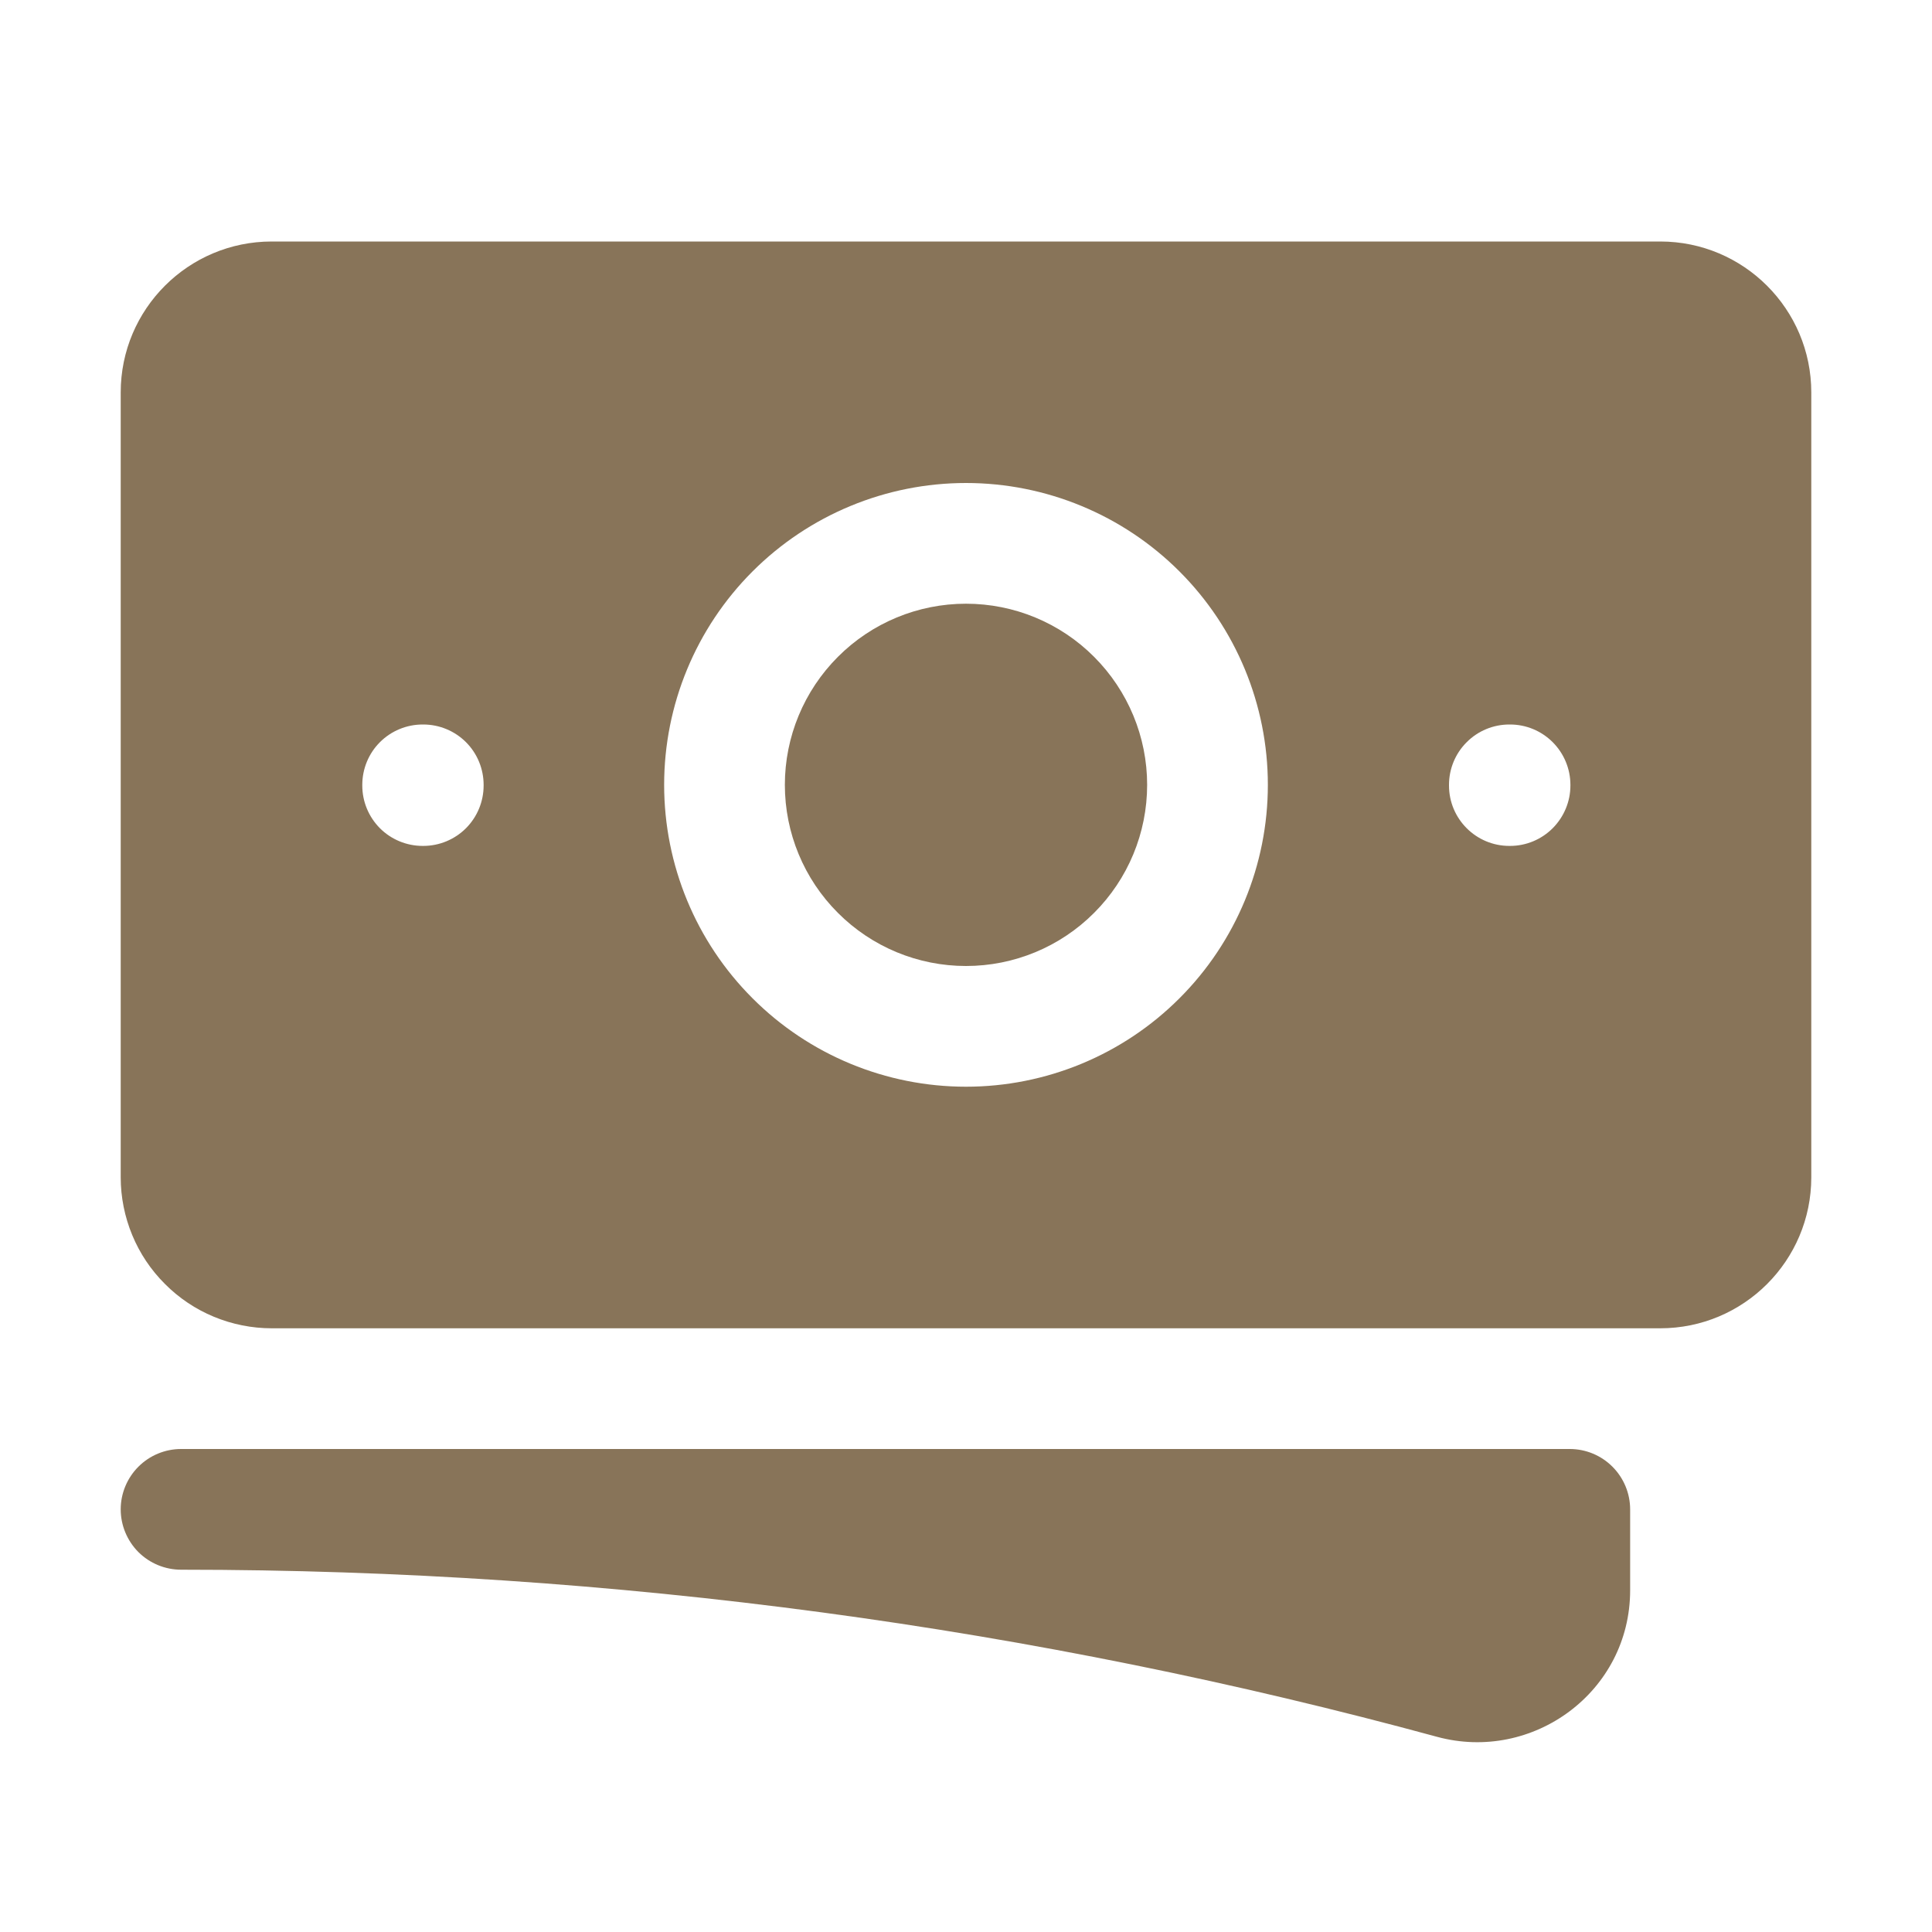
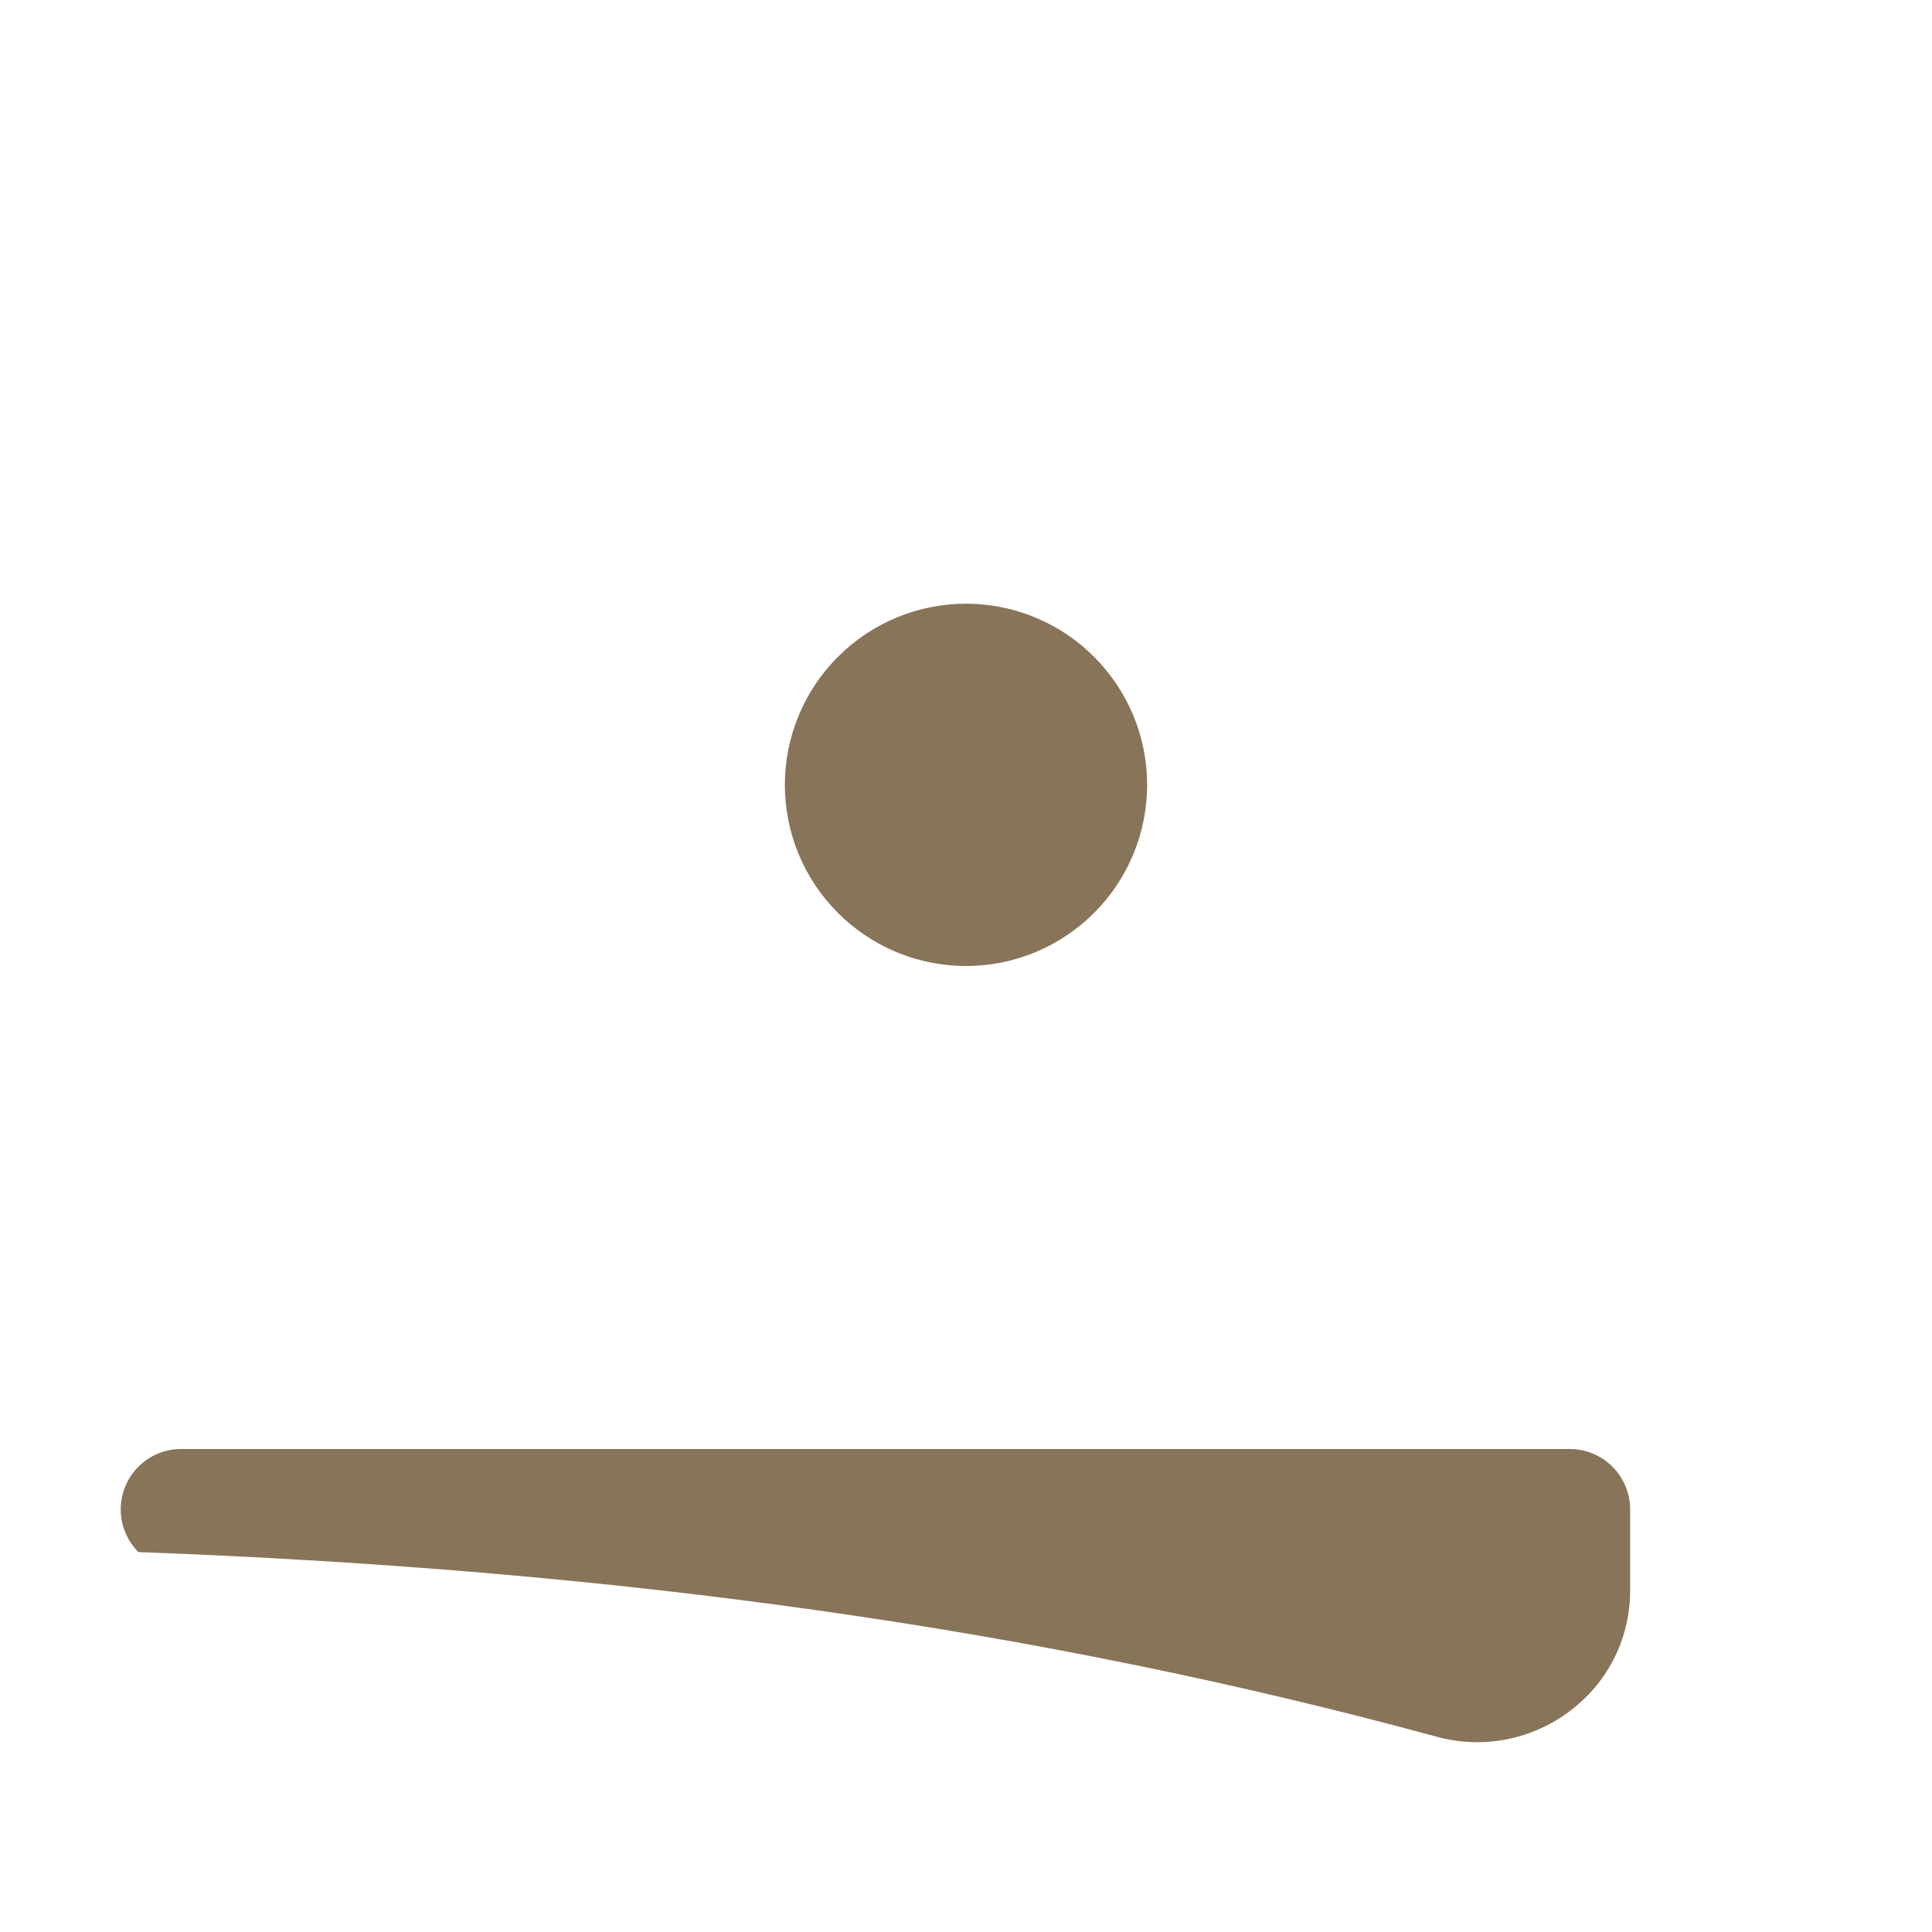
<svg xmlns="http://www.w3.org/2000/svg" width="25" height="25" viewBox="0 0 25 25" fill="none">
  <path d="M12.5 7.812C11.878 7.812 11.282 8.059 10.843 8.499C10.403 8.939 10.156 9.535 10.156 10.156C10.156 10.778 10.403 11.374 10.843 11.813C11.282 12.253 11.878 12.5 12.5 12.5C13.122 12.5 13.718 12.253 14.157 11.813C14.597 11.374 14.844 10.778 14.844 10.156C14.844 9.535 14.597 8.939 14.157 8.499C13.718 8.059 13.122 7.812 12.5 7.812Z" fill="#887459" />
-   <path fill-rule="evenodd" clip-rule="evenodd" d="M1.562 5.078C1.562 3.999 2.438 3.125 3.516 3.125H21.484C22.562 3.125 23.438 4 23.438 5.078V15.234C23.438 16.314 22.562 17.188 21.484 17.188H3.516C3.259 17.188 3.005 17.137 2.768 17.039C2.531 16.941 2.316 16.797 2.135 16.615C1.953 16.434 1.809 16.219 1.711 15.982C1.613 15.745 1.562 15.491 1.562 15.234V5.078ZM8.594 10.156C8.594 9.12 9.005 8.127 9.738 7.394C10.47 6.662 11.464 6.25 12.5 6.25C13.536 6.25 14.53 6.662 15.262 7.394C15.995 8.127 16.406 9.12 16.406 10.156C16.406 11.192 15.995 12.186 15.262 12.918C14.53 13.651 13.536 14.062 12.5 14.062C11.464 14.062 10.47 13.651 9.738 12.918C9.005 12.186 8.594 11.192 8.594 10.156ZM19.531 9.375C19.324 9.375 19.125 9.457 18.979 9.604C18.832 9.75 18.75 9.949 18.75 10.156V10.165C18.75 10.596 19.1 10.946 19.531 10.946H19.54C19.747 10.946 19.945 10.864 20.092 10.717C20.238 10.57 20.321 10.372 20.321 10.165V10.156C20.321 9.949 20.238 9.75 20.092 9.604C19.945 9.457 19.747 9.375 19.54 9.375H19.531ZM4.688 10.156C4.688 9.949 4.77 9.75 4.916 9.604C5.063 9.457 5.262 9.375 5.469 9.375H5.477C5.684 9.375 5.883 9.457 6.03 9.604C6.176 9.75 6.258 9.949 6.258 10.156V10.165C6.258 10.372 6.176 10.57 6.03 10.717C5.883 10.864 5.684 10.946 5.477 10.946H5.469C5.262 10.946 5.063 10.864 4.916 10.717C4.77 10.57 4.688 10.372 4.688 10.165V10.156Z" fill="#887459" />
-   <path d="M2.344 18.75C2.137 18.75 1.938 18.832 1.791 18.979C1.645 19.125 1.562 19.324 1.562 19.531C1.562 19.738 1.645 19.937 1.791 20.084C1.938 20.23 2.137 20.312 2.344 20.312C7.969 20.312 13.417 21.065 18.594 22.474C19.833 22.811 21.094 21.893 21.094 20.578V19.531C21.094 19.324 21.011 19.125 20.865 18.979C20.718 18.832 20.52 18.75 20.312 18.75H2.344Z" fill="#887459" />
+   <path d="M2.344 18.75C2.137 18.75 1.938 18.832 1.791 18.979C1.645 19.125 1.562 19.324 1.562 19.531C1.562 19.738 1.645 19.937 1.791 20.084C7.969 20.312 13.417 21.065 18.594 22.474C19.833 22.811 21.094 21.893 21.094 20.578V19.531C21.094 19.324 21.011 19.125 20.865 18.979C20.718 18.832 20.52 18.75 20.312 18.75H2.344Z" fill="#887459" />
</svg>